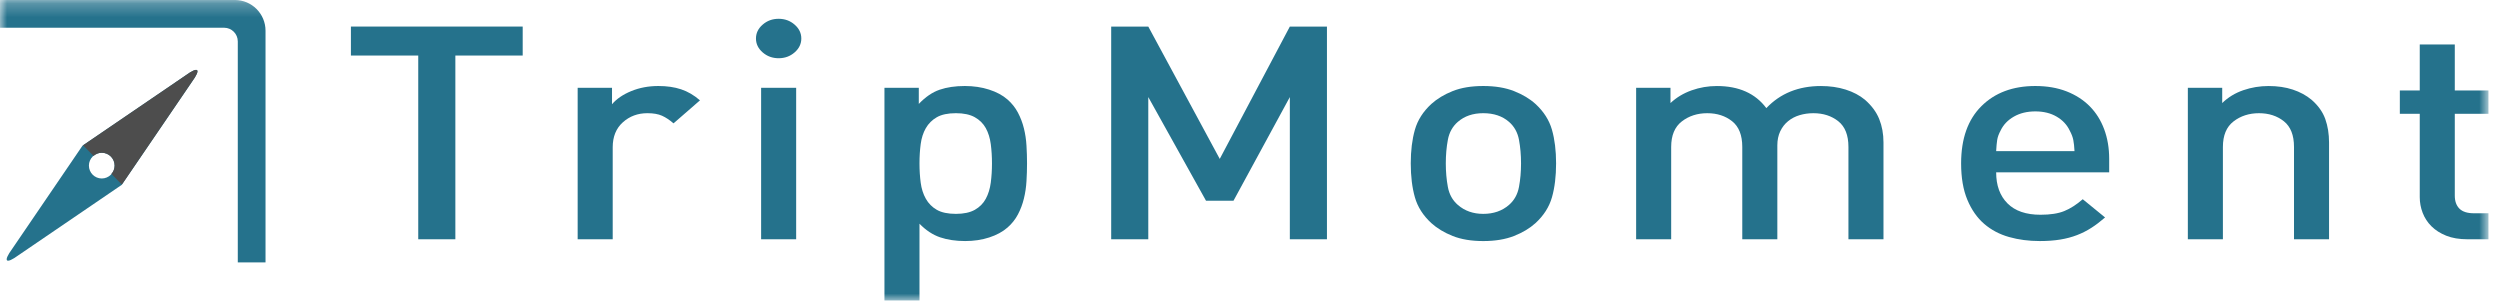
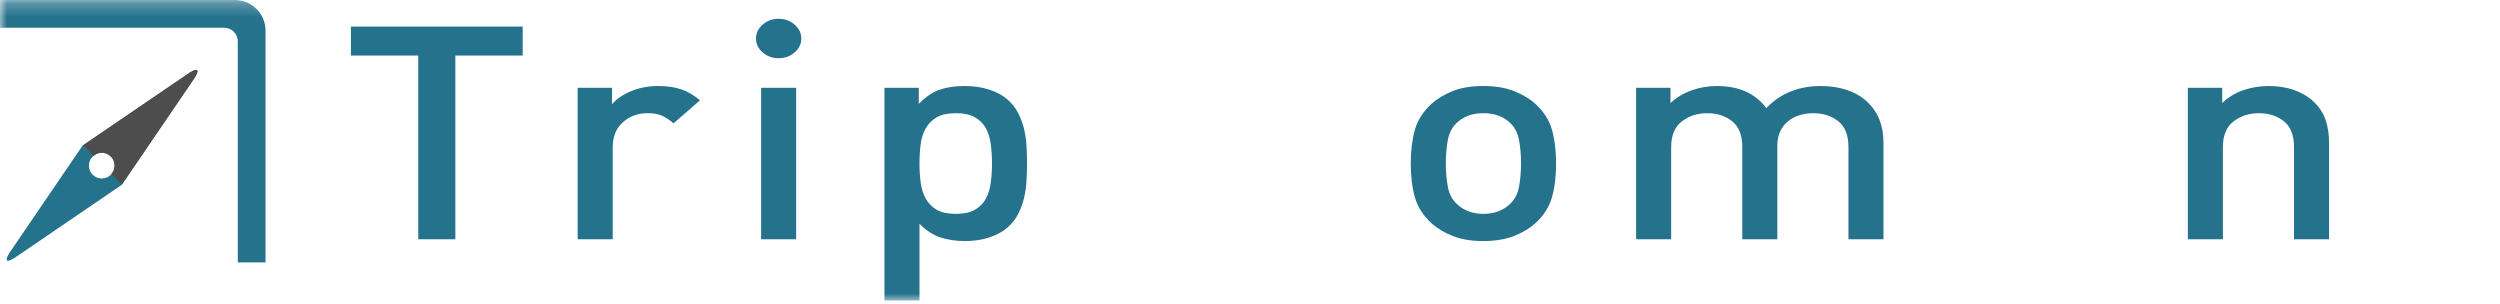
<svg xmlns="http://www.w3.org/2000/svg" xmlns:xlink="http://www.w3.org/1999/xlink" width="181px" height="22px" viewBox="0 0 181 22" version="1.1">
  <title>TripMoment</title>
  <defs>
    <polygon id="path-1" points="0 22 180.165 22 180.165 0.244 0 0.244" />
  </defs>
  <g id="Symbols" stroke="none" stroke-width="1" fill="none" fill-rule="evenodd">
    <g id="navbarlogin1440" transform="translate(-75, -25)">
      <g id="Page-1" transform="translate(75, 24)">
        <polygon id="Fill-1" fill="#25728C" points="32.968 5.021 32.968 18.323 30.281 18.323 30.281 5.021 25.406 5.021 25.406 2.923 37.843 2.923 37.843 5.021" />
        <g id="Group-16" transform="translate(0, 0.756)">
          <path d="M48.763,9.175 C48.481,8.929 48.203,8.746 47.93,8.623 C47.656,8.501 47.304,8.439 46.872,8.439 C46.176,8.439 45.583,8.659 45.094,9.099 C44.605,9.539 44.36,10.141 44.36,10.905 L44.36,17.567 L41.823,17.567 L41.823,6.601 L44.31,6.601 L44.31,7.79 C44.642,7.401 45.106,7.084 45.703,6.839 C46.301,6.594 46.955,6.471 47.668,6.471 C48.282,6.471 48.829,6.55 49.31,6.709 C49.791,6.868 50.246,7.134 50.678,7.509 L48.763,9.175 Z" id="Fill-2" fill="#25728C" />
          <mask id="mask-2" fill="white">
            <use xlink:href="#path-1" />
          </mask>
          <g id="Clip-5" />
          <path d="M55.105,17.567 L57.642,17.567 L57.642,6.601 L55.105,6.601 L55.105,17.567 Z M57.53,4.038 C57.207,4.319 56.821,4.46 56.373,4.46 C55.926,4.46 55.54,4.319 55.217,4.038 C54.893,3.757 54.732,3.422 54.732,3.032 C54.732,2.643 54.893,2.307 55.217,2.027 C55.54,1.745 55.926,1.605 56.373,1.605 C56.821,1.605 57.207,1.745 57.53,2.027 C57.853,2.307 58.015,2.643 58.015,3.032 C58.015,3.422 57.853,3.757 57.53,4.038 Z" id="Fill-4" fill="#25728C" mask="url(#mask-2)" />
          <path d="M71.732,10.677 C71.674,10.238 71.554,9.852 71.372,9.52 C71.189,9.189 70.923,8.926 70.576,8.731 C70.227,8.536 69.771,8.439 69.208,8.439 C68.627,8.439 68.167,8.536 67.827,8.731 C67.487,8.926 67.222,9.189 67.031,9.52 C66.84,9.852 66.716,10.238 66.658,10.677 C66.6,11.117 66.571,11.582 66.571,12.073 C66.571,12.563 66.6,13.028 66.658,13.468 C66.716,13.907 66.84,14.297 67.031,14.635 C67.222,14.974 67.487,15.241 67.827,15.436 C68.167,15.63 68.627,15.728 69.208,15.728 C69.771,15.728 70.227,15.63 70.576,15.436 C70.923,15.241 71.189,14.974 71.372,14.635 C71.554,14.297 71.674,13.907 71.732,13.468 C71.79,13.028 71.819,12.563 71.819,12.073 C71.819,11.582 71.79,11.117 71.732,10.677 M74.318,13.349 C74.294,13.781 74.232,14.203 74.132,14.614 C74.033,15.025 73.888,15.411 73.697,15.771 C73.506,16.132 73.253,16.449 72.939,16.722 C72.59,17.025 72.151,17.263 71.62,17.436 C71.089,17.609 70.509,17.696 69.879,17.696 C69.199,17.696 68.594,17.606 68.063,17.426 C67.532,17.245 67.035,16.917 66.571,16.442 L66.571,22 L64.034,22 L64.034,6.6 L66.521,6.6 L66.521,7.768 C67.002,7.264 67.503,6.921 68.026,6.741 C68.548,6.561 69.158,6.471 69.854,6.471 C70.484,6.471 71.069,6.557 71.608,6.73 C72.147,6.903 72.59,7.141 72.939,7.444 C73.253,7.718 73.506,8.035 73.697,8.396 C73.888,8.756 74.033,9.138 74.132,9.542 C74.232,9.946 74.294,10.364 74.318,10.796 C74.344,11.229 74.357,11.655 74.357,12.073 C74.357,12.491 74.344,12.916 74.318,13.349" id="Fill-6" fill="#25728C" mask="url(#mask-2)" />
-           <polygon id="Fill-7" fill="#25728C" mask="url(#mask-2)" points="93.384 17.567 93.384 7.272 89.305 14.777 87.315 14.777 83.136 7.272 83.136 17.567 80.45 17.567 80.45 2.168 83.136 2.168 88.31 11.749 93.384 2.168 96.071 2.168 96.071 17.567" />
          <path d="M109.974,10.364 C109.874,9.831 109.634,9.399 109.252,9.067 C108.772,8.649 108.15,8.439 107.387,8.439 C106.641,8.439 106.028,8.649 105.547,9.067 C105.165,9.399 104.925,9.831 104.826,10.364 C104.726,10.898 104.676,11.468 104.676,12.073 C104.676,12.678 104.726,13.248 104.826,13.781 C104.925,14.315 105.165,14.748 105.547,15.079 C106.044,15.512 106.658,15.728 107.387,15.728 C108.133,15.728 108.755,15.512 109.252,15.079 C109.634,14.748 109.874,14.315 109.974,13.781 C110.074,13.248 110.123,12.678 110.123,12.073 C110.123,11.468 110.074,10.898 109.974,10.364 M112.362,14.528 C112.162,15.227 111.765,15.851 111.168,16.399 C110.753,16.774 110.236,17.084 109.614,17.329 C108.992,17.573 108.249,17.697 107.387,17.697 C106.525,17.697 105.787,17.573 105.173,17.329 C104.56,17.084 104.045,16.774 103.631,16.399 C103.035,15.851 102.636,15.227 102.438,14.528 C102.239,13.828 102.139,13.01 102.139,12.073 C102.139,11.15 102.239,10.339 102.438,9.639 C102.636,8.941 103.035,8.317 103.631,7.769 C104.045,7.394 104.56,7.084 105.173,6.839 C105.787,6.594 106.525,6.471 107.387,6.471 C108.249,6.471 108.992,6.594 109.614,6.839 C110.236,7.084 110.753,7.394 111.168,7.769 C111.765,8.317 112.162,8.941 112.362,9.639 C112.561,10.339 112.661,11.15 112.661,12.073 C112.661,13.01 112.561,13.828 112.362,14.528" id="Fill-8" fill="#25728C" mask="url(#mask-2)" />
          <path d="M133.827,17.567 L133.827,10.884 C133.827,10.033 133.583,9.413 133.094,9.024 C132.604,8.634 132.003,8.44 131.29,8.44 C130.942,8.44 130.61,8.486 130.296,8.58 C129.98,8.674 129.702,8.818 129.463,9.013 C129.222,9.207 129.031,9.453 128.89,9.748 C128.749,10.044 128.679,10.386 128.679,10.775 L128.679,17.567 L126.141,17.567 L126.141,10.884 C126.141,10.033 125.897,9.413 125.408,9.024 C124.919,8.634 124.317,8.44 123.604,8.44 C122.891,8.44 122.278,8.638 121.764,9.034 C121.25,9.431 120.993,10.047 120.993,10.884 L120.993,17.567 L118.456,17.567 L118.456,6.601 L120.943,6.601 L120.943,7.705 C121.374,7.301 121.885,6.994 122.473,6.785 C123.061,6.576 123.671,6.472 124.301,6.472 C125.893,6.472 127.087,7.005 127.883,8.072 C128.894,7.005 130.213,6.472 131.838,6.472 C132.484,6.472 133.081,6.558 133.629,6.731 C134.176,6.904 134.639,7.15 135.021,7.466 C135.502,7.885 135.847,8.35 136.054,8.861 C136.261,9.374 136.364,9.939 136.364,10.559 L136.364,17.567 L133.827,17.567 Z" id="Fill-9" fill="#25728C" mask="url(#mask-2)" />
-           <path d="M150.106,10.375 C150.065,10.166 149.978,9.938 149.845,9.693 C149.646,9.275 149.332,8.94 148.9,8.688 C148.469,8.436 147.955,8.309 147.358,8.309 C146.76,8.309 146.243,8.436 145.803,8.688 C145.364,8.94 145.044,9.275 144.845,9.693 C144.712,9.938 144.629,10.166 144.597,10.375 C144.564,10.584 144.539,10.854 144.522,11.186 L150.194,11.186 C150.177,10.854 150.148,10.584 150.106,10.375 Z M144.522,12.722 C144.522,13.673 144.795,14.423 145.343,14.971 C145.89,15.519 146.686,15.792 147.731,15.792 C148.444,15.792 149.02,15.703 149.46,15.522 C149.899,15.342 150.342,15.058 150.791,14.668 L152.407,15.987 C152.075,16.276 151.749,16.525 151.425,16.733 C151.101,16.943 150.752,17.12 150.379,17.264 C150.007,17.408 149.6,17.516 149.162,17.588 C148.721,17.66 148.228,17.696 147.681,17.696 C146.885,17.696 146.143,17.599 145.455,17.404 C144.765,17.209 144.167,16.892 143.656,16.453 C143.145,16.013 142.739,15.433 142.437,14.711 C142.135,13.99 141.985,13.111 141.985,12.073 C141.985,10.285 142.474,8.904 143.453,7.931 C144.431,6.957 145.733,6.471 147.358,6.471 C148.204,6.471 148.959,6.601 149.622,6.86 C150.285,7.12 150.843,7.48 151.3,7.942 C151.756,8.403 152.104,8.958 152.345,9.607 C152.585,10.256 152.705,10.969 152.705,11.748 L152.705,12.722 L144.522,12.722 Z" id="Fill-10" fill="#25728C" mask="url(#mask-2)" />
          <path d="M166.086,17.567 L166.086,10.884 C166.086,10.033 165.842,9.413 165.353,9.024 C164.863,8.634 164.262,8.44 163.549,8.44 C162.836,8.44 162.223,8.638 161.708,9.034 C161.194,9.431 160.938,10.047 160.938,10.884 L160.938,17.567 L158.4,17.567 L158.4,6.601 L160.888,6.601 L160.888,7.705 C161.318,7.286 161.829,6.976 162.417,6.774 C163.006,6.572 163.615,6.472 164.246,6.472 C164.893,6.472 165.477,6.558 165.999,6.731 C166.522,6.904 166.974,7.15 167.355,7.466 C167.836,7.885 168.167,8.35 168.35,8.861 C168.532,9.374 168.623,9.939 168.623,10.559 L168.623,17.567 L166.086,17.567 Z" id="Fill-11" fill="#25728C" mask="url(#mask-2)" />
-           <path d="M178.647,17.567 C178.05,17.567 177.536,17.481 177.105,17.308 C176.673,17.134 176.317,16.907 176.036,16.626 C175.753,16.345 175.543,16.021 175.401,15.652 C175.26,15.285 175.19,14.906 175.19,14.517 L175.19,8.483 L173.748,8.483 L173.748,6.796 L175.19,6.796 L175.19,3.465 L177.727,3.465 L177.727,6.796 L180.165,6.796 L180.165,8.483 L177.727,8.483 L177.727,14.409 C177.727,14.813 177.839,15.127 178.063,15.35 C178.287,15.574 178.639,15.685 179.12,15.685 L180.165,15.685 L180.165,17.567 L178.647,17.567 Z" id="Fill-12" fill="#25728C" mask="url(#mask-2)" />
          <path d="M7.368,13.166 C6.854,13.166 6.437,12.749 6.437,12.234 C6.437,11.72 6.854,11.304 7.368,11.304 C7.882,11.304 8.299,11.72 8.299,12.234 C8.299,12.749 7.882,13.166 7.368,13.166 M13.432,5.709 L5.969,10.794 L5.97,10.795 L0.887,18.254 C0.201,19.193 0.41,19.401 1.348,18.715 L8.81,13.63 L8.809,13.629 L13.893,6.17 C14.579,5.231 14.37,5.023 13.432,5.709" id="Fill-13" fill="#25728C" mask="url(#mask-2)" />
          <path d="M19.224,19.241 L17.216,19.241 L17.216,3.242 C17.216,2.695 16.773,2.252 16.226,2.252 L-0.001,2.252 L-0.001,0.243 L17,0.243 C18.229,0.243 19.224,1.239 19.224,2.467 L19.224,19.241 Z" id="Fill-14" fill="#25728C" mask="url(#mask-2)" />
          <path d="M13.432,5.709 L6.012,10.764 L6.773,11.533 C6.936,11.396 7.139,11.303 7.368,11.303 C7.882,11.303 8.299,11.72 8.299,12.234 C8.299,12.467 8.205,12.673 8.064,12.836 L8.825,13.605 L13.893,6.169 C14.579,5.231 14.37,5.022 13.432,5.709" id="Fill-15" fill="#4D4D4D" mask="url(#mask-2)" />
        </g>
      </g>
    </g>
  </g>
</svg>